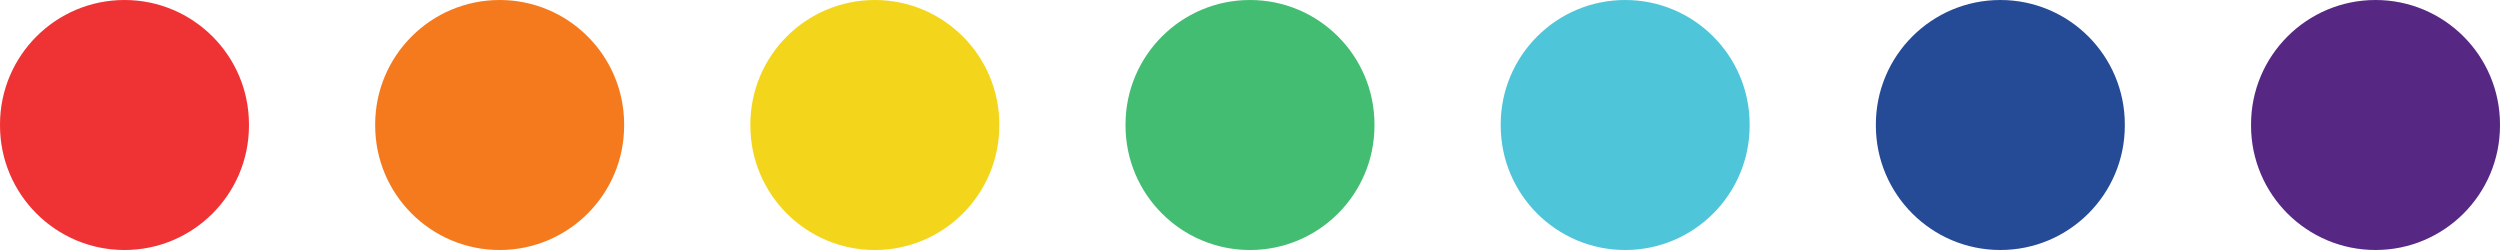
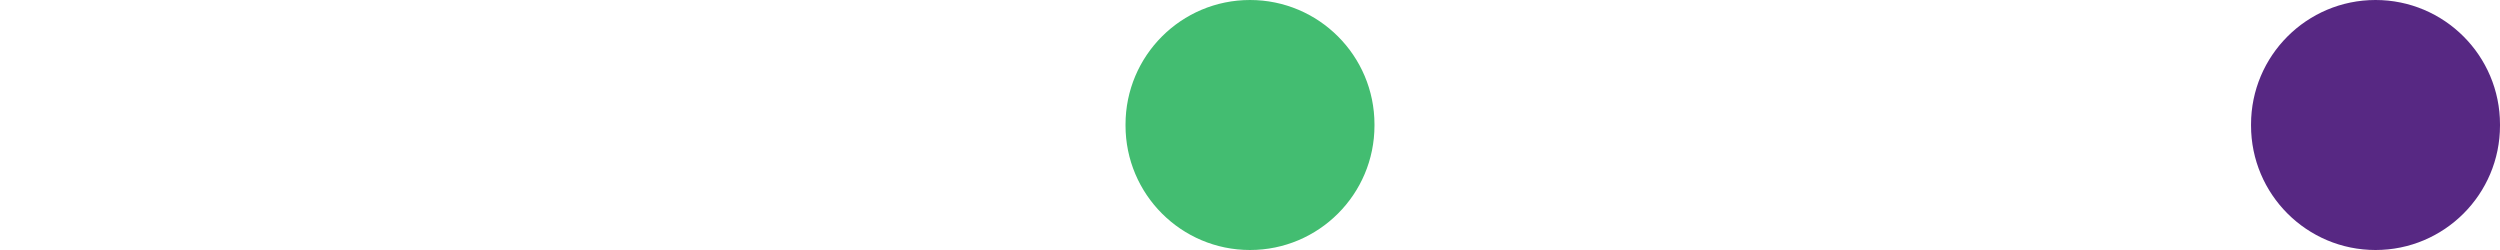
<svg xmlns="http://www.w3.org/2000/svg" height="50.0" preserveAspectRatio="xMidYMid meet" version="1.0" viewBox="0.0 0.0 500.0 50.0" width="500.0" zoomAndPan="magnify">
  <g>
    <g id="change1_1">
-       <path d="M 24.898 50 C 11.148 50 0 38.852 0 25.102 L 0 24.898 C 0 11.148 11.148 0 24.898 0 C 38.645 0 49.793 11.148 49.793 24.898 L 49.793 25.102 C 49.793 38.852 38.645 50 24.898 50" fill="#ef3334" />
-     </g>
+       </g>
    <g id="change2_1">
-       <path d="M 99.93 50 C 86.18 50 75.035 38.852 75.035 25.102 L 75.035 24.898 C 75.035 11.148 86.18 0 99.93 0 C 113.68 0 124.828 11.148 124.828 24.898 L 124.828 25.102 C 124.828 38.852 113.68 50 99.93 50" fill="#f57a1e" />
-     </g>
+       </g>
    <g id="change3_1">
-       <path d="M 174.965 50 C 161.215 50 150.07 38.852 150.07 25.102 L 150.07 24.898 C 150.07 11.148 161.215 0 174.965 0 C 188.715 0 199.863 11.148 199.863 24.898 L 199.863 25.102 C 199.863 38.852 188.715 50 174.965 50" fill="#f3d61c" />
-     </g>
+       </g>
    <g id="change4_1">
      <path d="M 250 50 C 236.25 50 225.105 38.852 225.105 25.102 L 225.105 24.898 C 225.105 11.148 236.25 0 250 0 C 263.75 0 274.895 11.148 274.895 24.898 L 274.895 25.102 C 274.895 38.852 263.75 50 250 50" fill="#43bd71" />
    </g>
    <g id="change5_1">
-       <path d="M 325.035 50 C 311.285 50 300.141 38.852 300.141 25.102 L 300.141 24.898 C 300.141 11.148 311.285 0 325.035 0 C 338.785 0 349.93 11.148 349.93 24.898 L 349.93 25.102 C 349.93 38.852 338.785 50 325.035 50" fill="#4fc5d9" />
-     </g>
+       </g>
    <g id="change6_1">
-       <path d="M 400.07 50 C 386.32 50 375.172 38.852 375.172 25.102 L 375.172 24.898 C 375.172 11.148 386.32 0 400.07 0 C 413.82 0 424.965 11.148 424.965 24.898 L 424.965 25.102 C 424.965 38.852 413.82 50 400.07 50" fill="#254b97" />
-     </g>
+       </g>
    <g id="change7_1">
      <path d="M 475.105 50 C 461.355 50 450.207 38.852 450.207 25.102 L 450.207 24.898 C 450.207 11.148 461.355 0 475.105 0 C 488.855 0 500 11.148 500 24.898 L 500 25.102 C 500 38.852 488.855 50 475.105 50" fill="#572883" />
    </g>
  </g>
</svg>